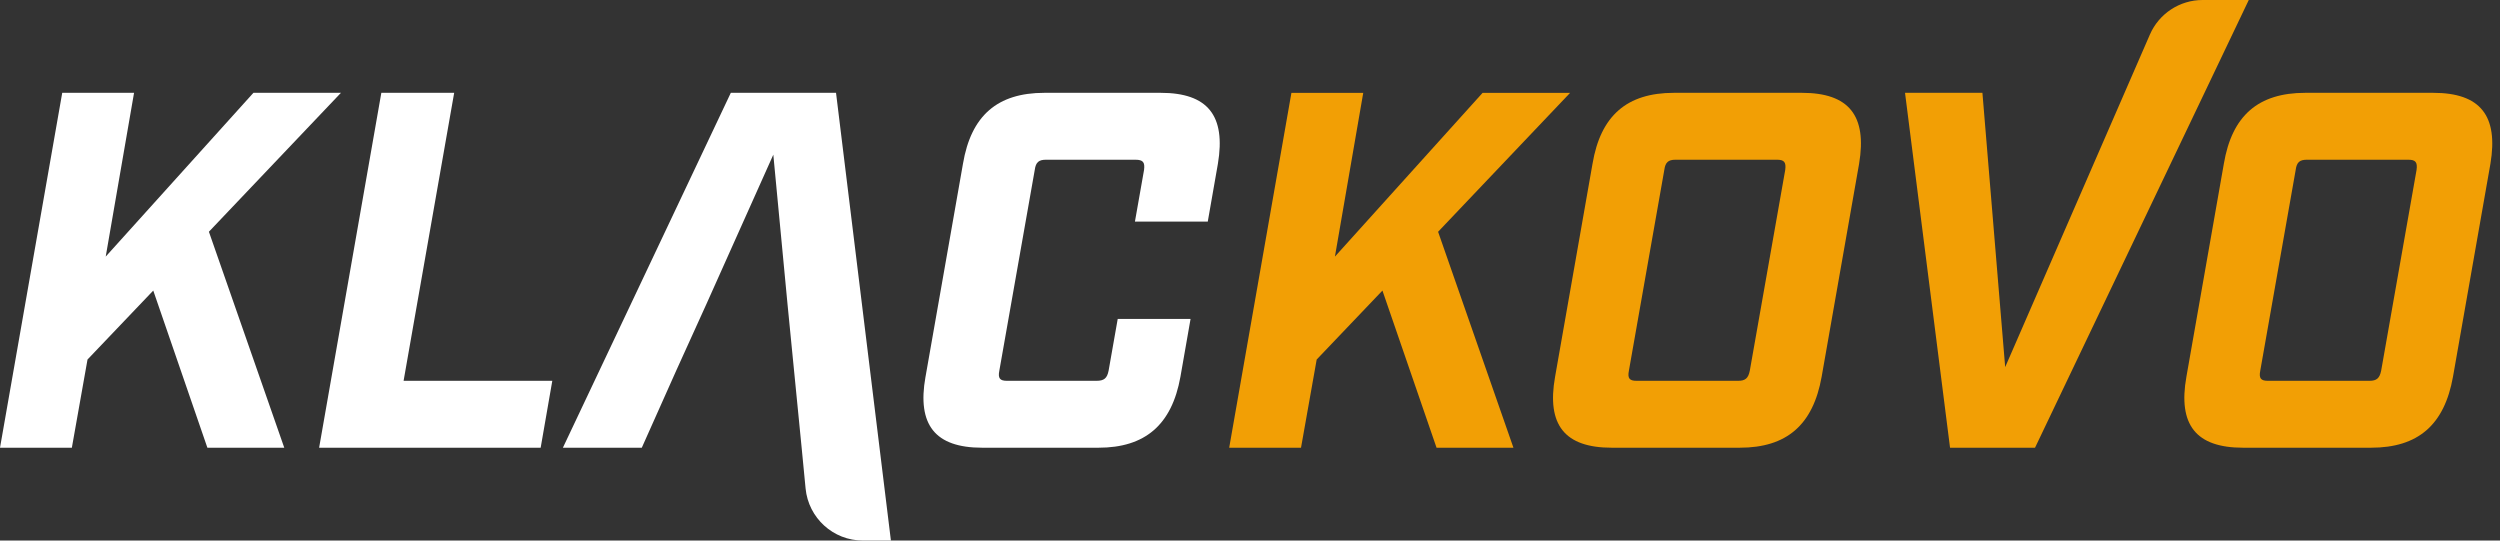
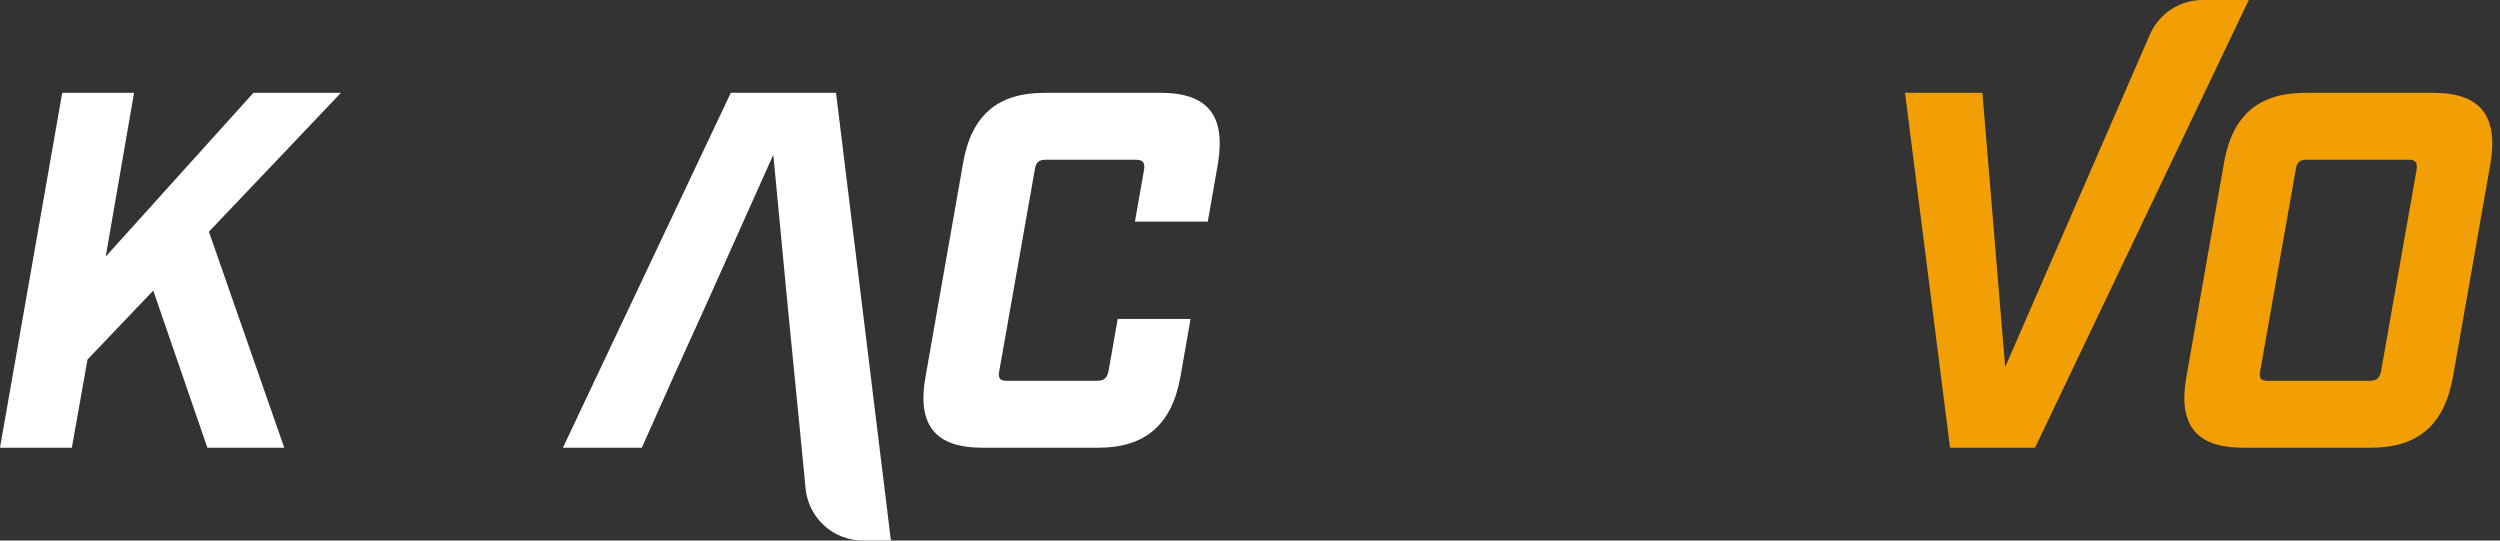
<svg xmlns="http://www.w3.org/2000/svg" width="185" height="40" viewBox="0 0 185 40" fill="none">
  <rect x="0" y="0" width="185" height="40" fill="#333333" stroke="none" />
  <g clip-path="url(#clip0_3_56)">
    <path d="M15.459 17.149L21.036 33.133H15.347L11.341 21.502L6.476 26.604L5.317 33.133H0L4.605 6.869H9.92L7.823 18.988L18.753 6.869H25.229L15.459 17.149Z" fill="white" />
-     <path d="M28.219 6.869H33.609L29.866 28.18H40.87L40.009 33.131H23.615L28.219 6.869Z" fill="white" />
    <path d="M68.489 27.879L71.259 12.121C71.859 8.557 73.805 6.869 77.286 6.869H85.894C89.375 6.869 90.722 8.557 90.124 12.121L89.375 16.398H83.985L84.66 12.572C84.734 12.008 84.585 11.82 84.023 11.82H77.397C76.872 11.82 76.647 12.008 76.572 12.572L73.951 27.428C73.839 27.992 73.989 28.18 74.513 28.18H81.14C81.702 28.18 81.926 27.992 82.037 27.428L82.711 23.602H88.101L87.352 27.879C86.715 31.443 84.731 33.131 81.288 33.131H72.679C69.199 33.131 67.852 31.443 68.487 27.879H68.489Z" fill="white" />
-     <path d="M106.418 17.149L111.995 33.133H106.305L102.3 21.502L97.435 26.604L96.275 33.133H90.96L95.565 6.87H100.88L98.784 18.989L109.713 6.87H116.189L106.42 17.151L106.418 17.149Z" fill="#F29F05" />
-     <path d="M115.076 27.879L117.846 12.121C118.446 8.557 120.392 6.869 123.873 6.869H133.343C136.824 6.869 138.171 8.557 137.573 12.121L134.802 27.879C134.165 31.443 132.219 33.131 128.738 33.131H119.268C115.787 33.131 114.44 31.443 115.076 27.879ZM128.626 28.18C129.15 28.18 129.375 27.992 129.486 27.428L132.107 12.572C132.182 12.008 132.032 11.82 131.507 11.82H123.984C123.459 11.82 123.234 12.008 123.159 12.572L120.539 27.428C120.426 27.992 120.576 28.18 121.101 28.18H128.624H128.626Z" fill="#F29F05" />
    <path d="M161.794 27.879L164.564 12.121C165.164 8.557 167.11 6.869 170.591 6.869H180.061C183.542 6.869 184.889 8.557 184.291 12.121L181.521 27.879C180.884 31.443 178.937 33.131 175.456 33.131H165.986C162.506 33.131 161.159 31.443 161.794 27.879ZM175.344 28.18C175.868 28.18 176.093 27.992 176.206 27.428L178.826 12.572C178.901 12.008 178.752 11.82 178.227 11.82H170.703C170.179 11.82 169.954 12.008 169.881 12.572L167.26 27.428C167.148 27.992 167.298 28.18 167.822 28.18H175.346H175.344Z" fill="#F29F05" />
    <path d="M65.927 40L61.866 6.869H54.08L41.654 33.131H47.493L50.039 27.428L52.285 22.477L57.225 11.447L58.273 22.477L58.76 27.428L59.322 33.13L59.613 36.144C59.824 38.331 61.658 40 63.85 40H65.927Z" fill="white" />
    <path d="M166.409 0H162.993C161.3 0 159.767 1.005 159.091 2.56L148.383 27.166L146.699 6.869H140.972L144.303 33.131H150.592L163.131 6.869L166.409 0Z" fill="#F29F05" />
  </g>
  <defs>
    <clipPath id="clip0_3_56">
      <rect width="184.427" height="40" fill="white" />
    </clipPath>
  </defs>
</svg>